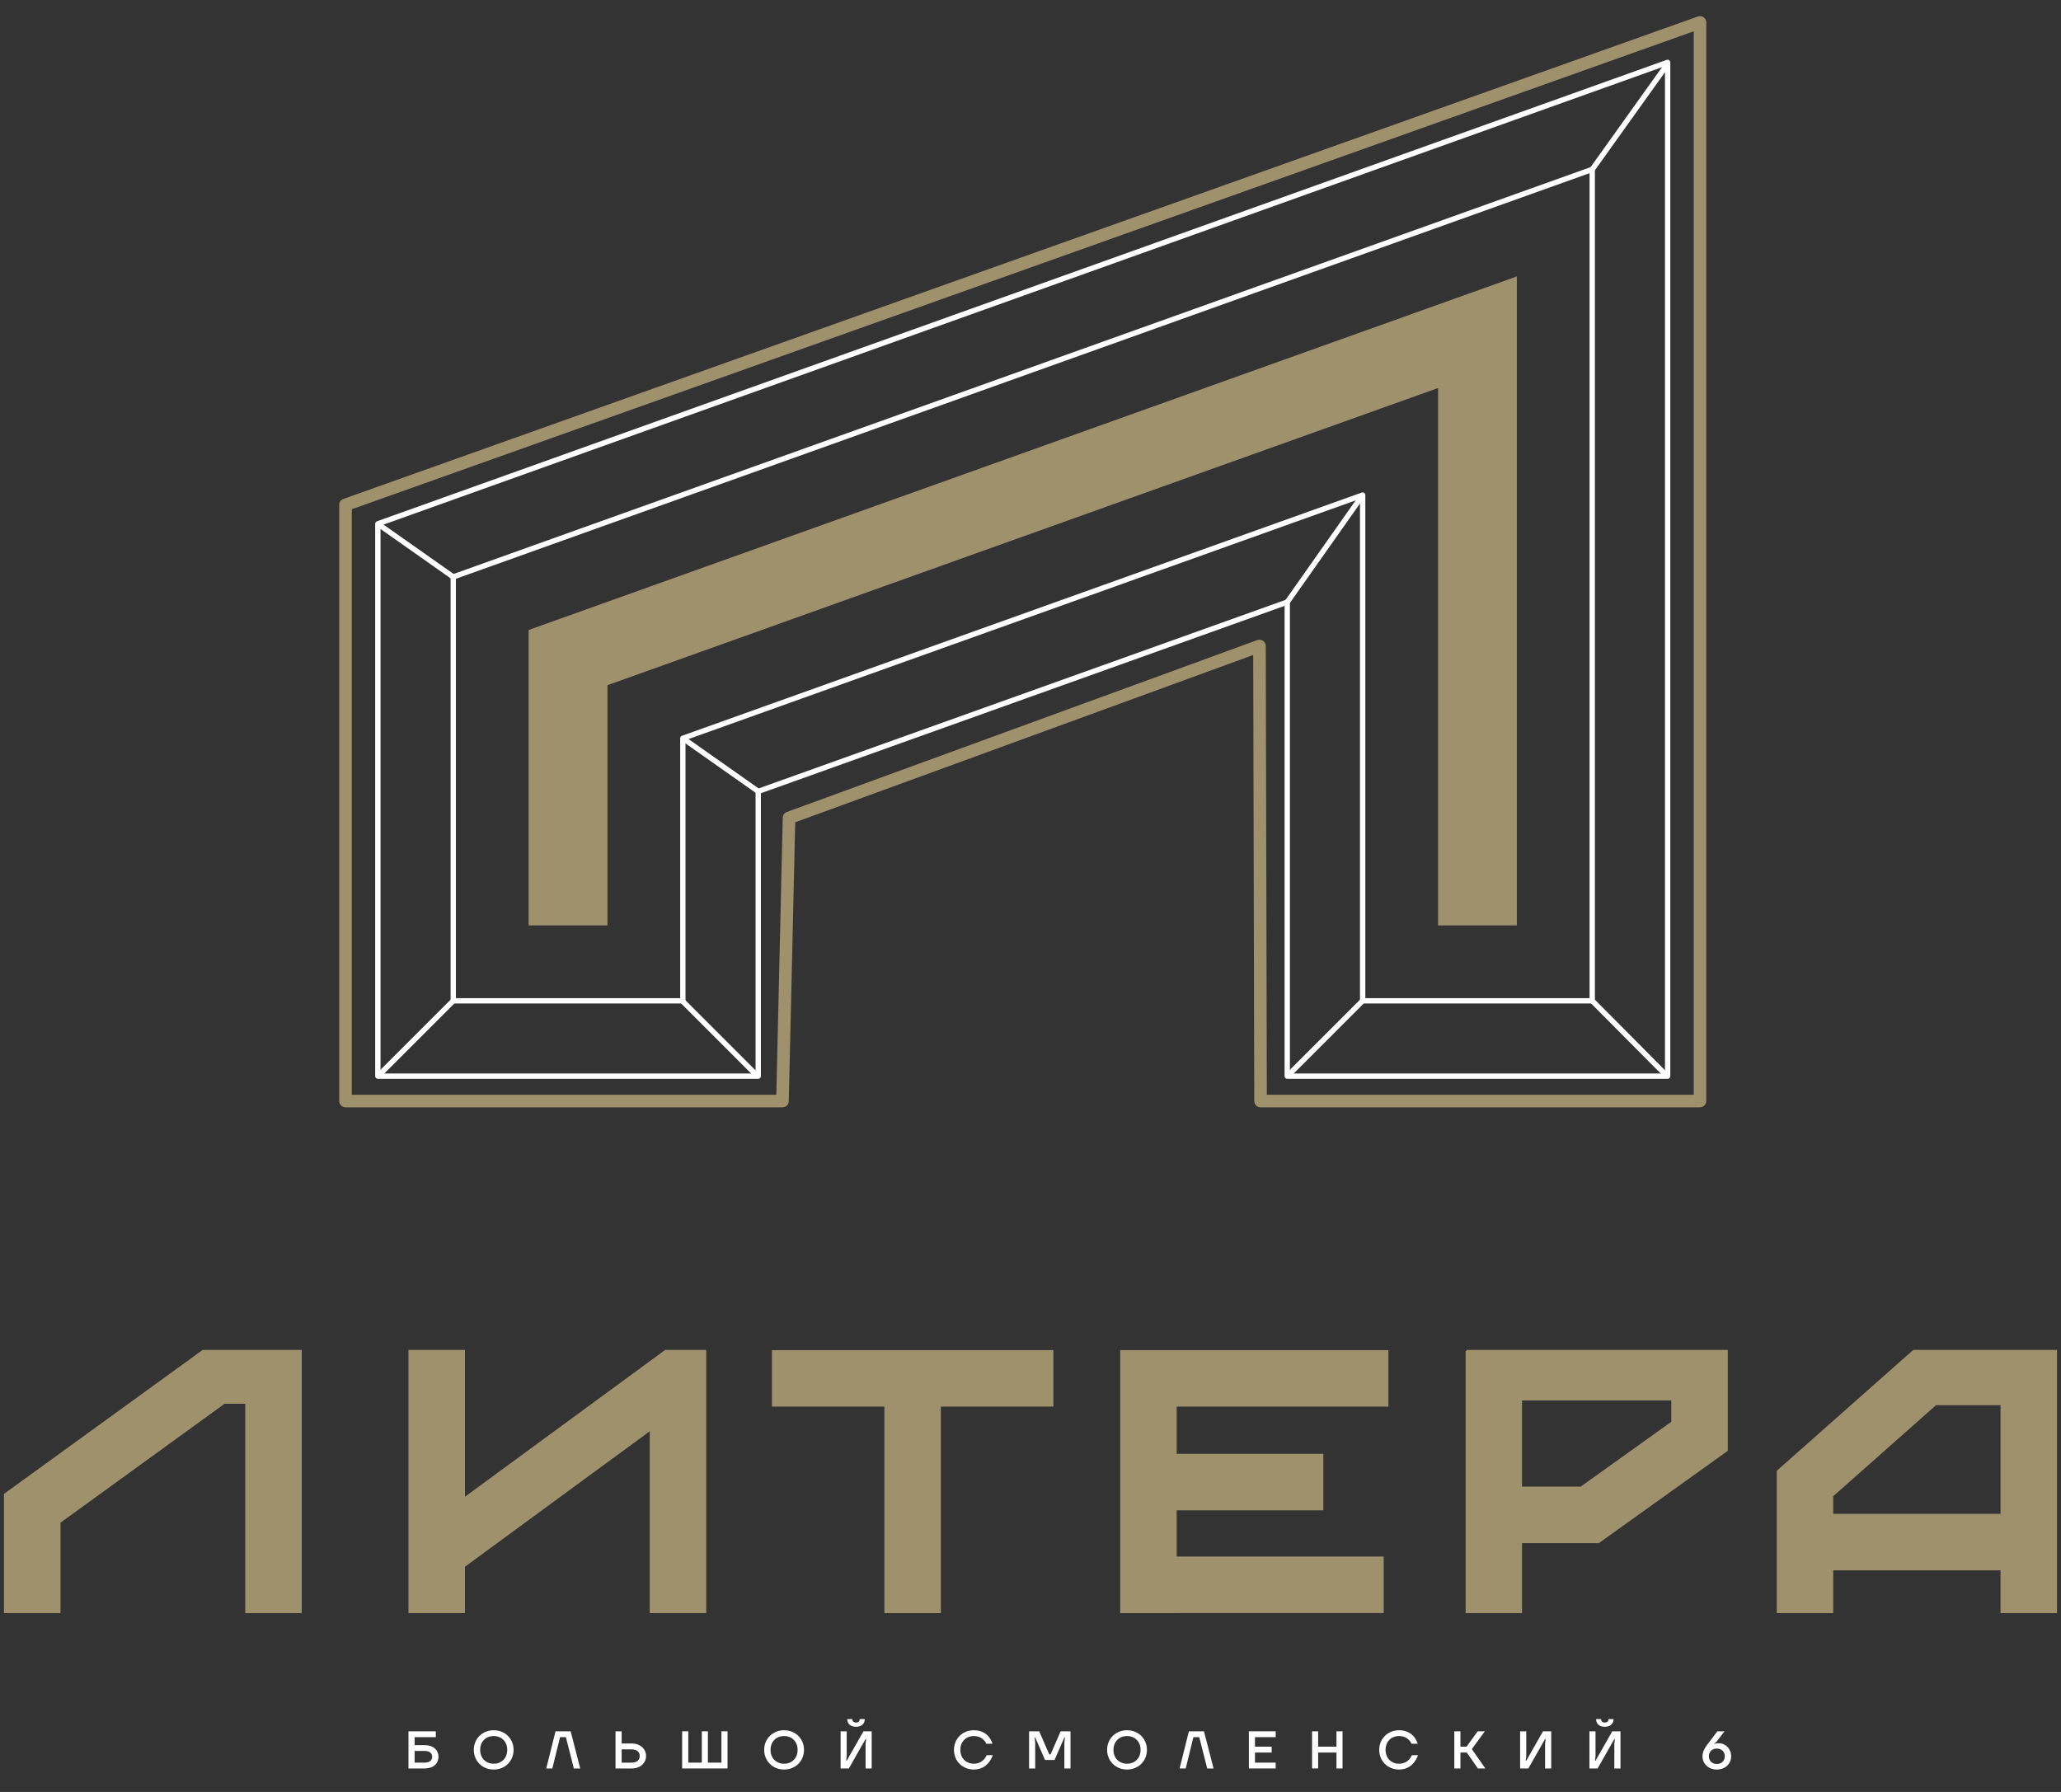
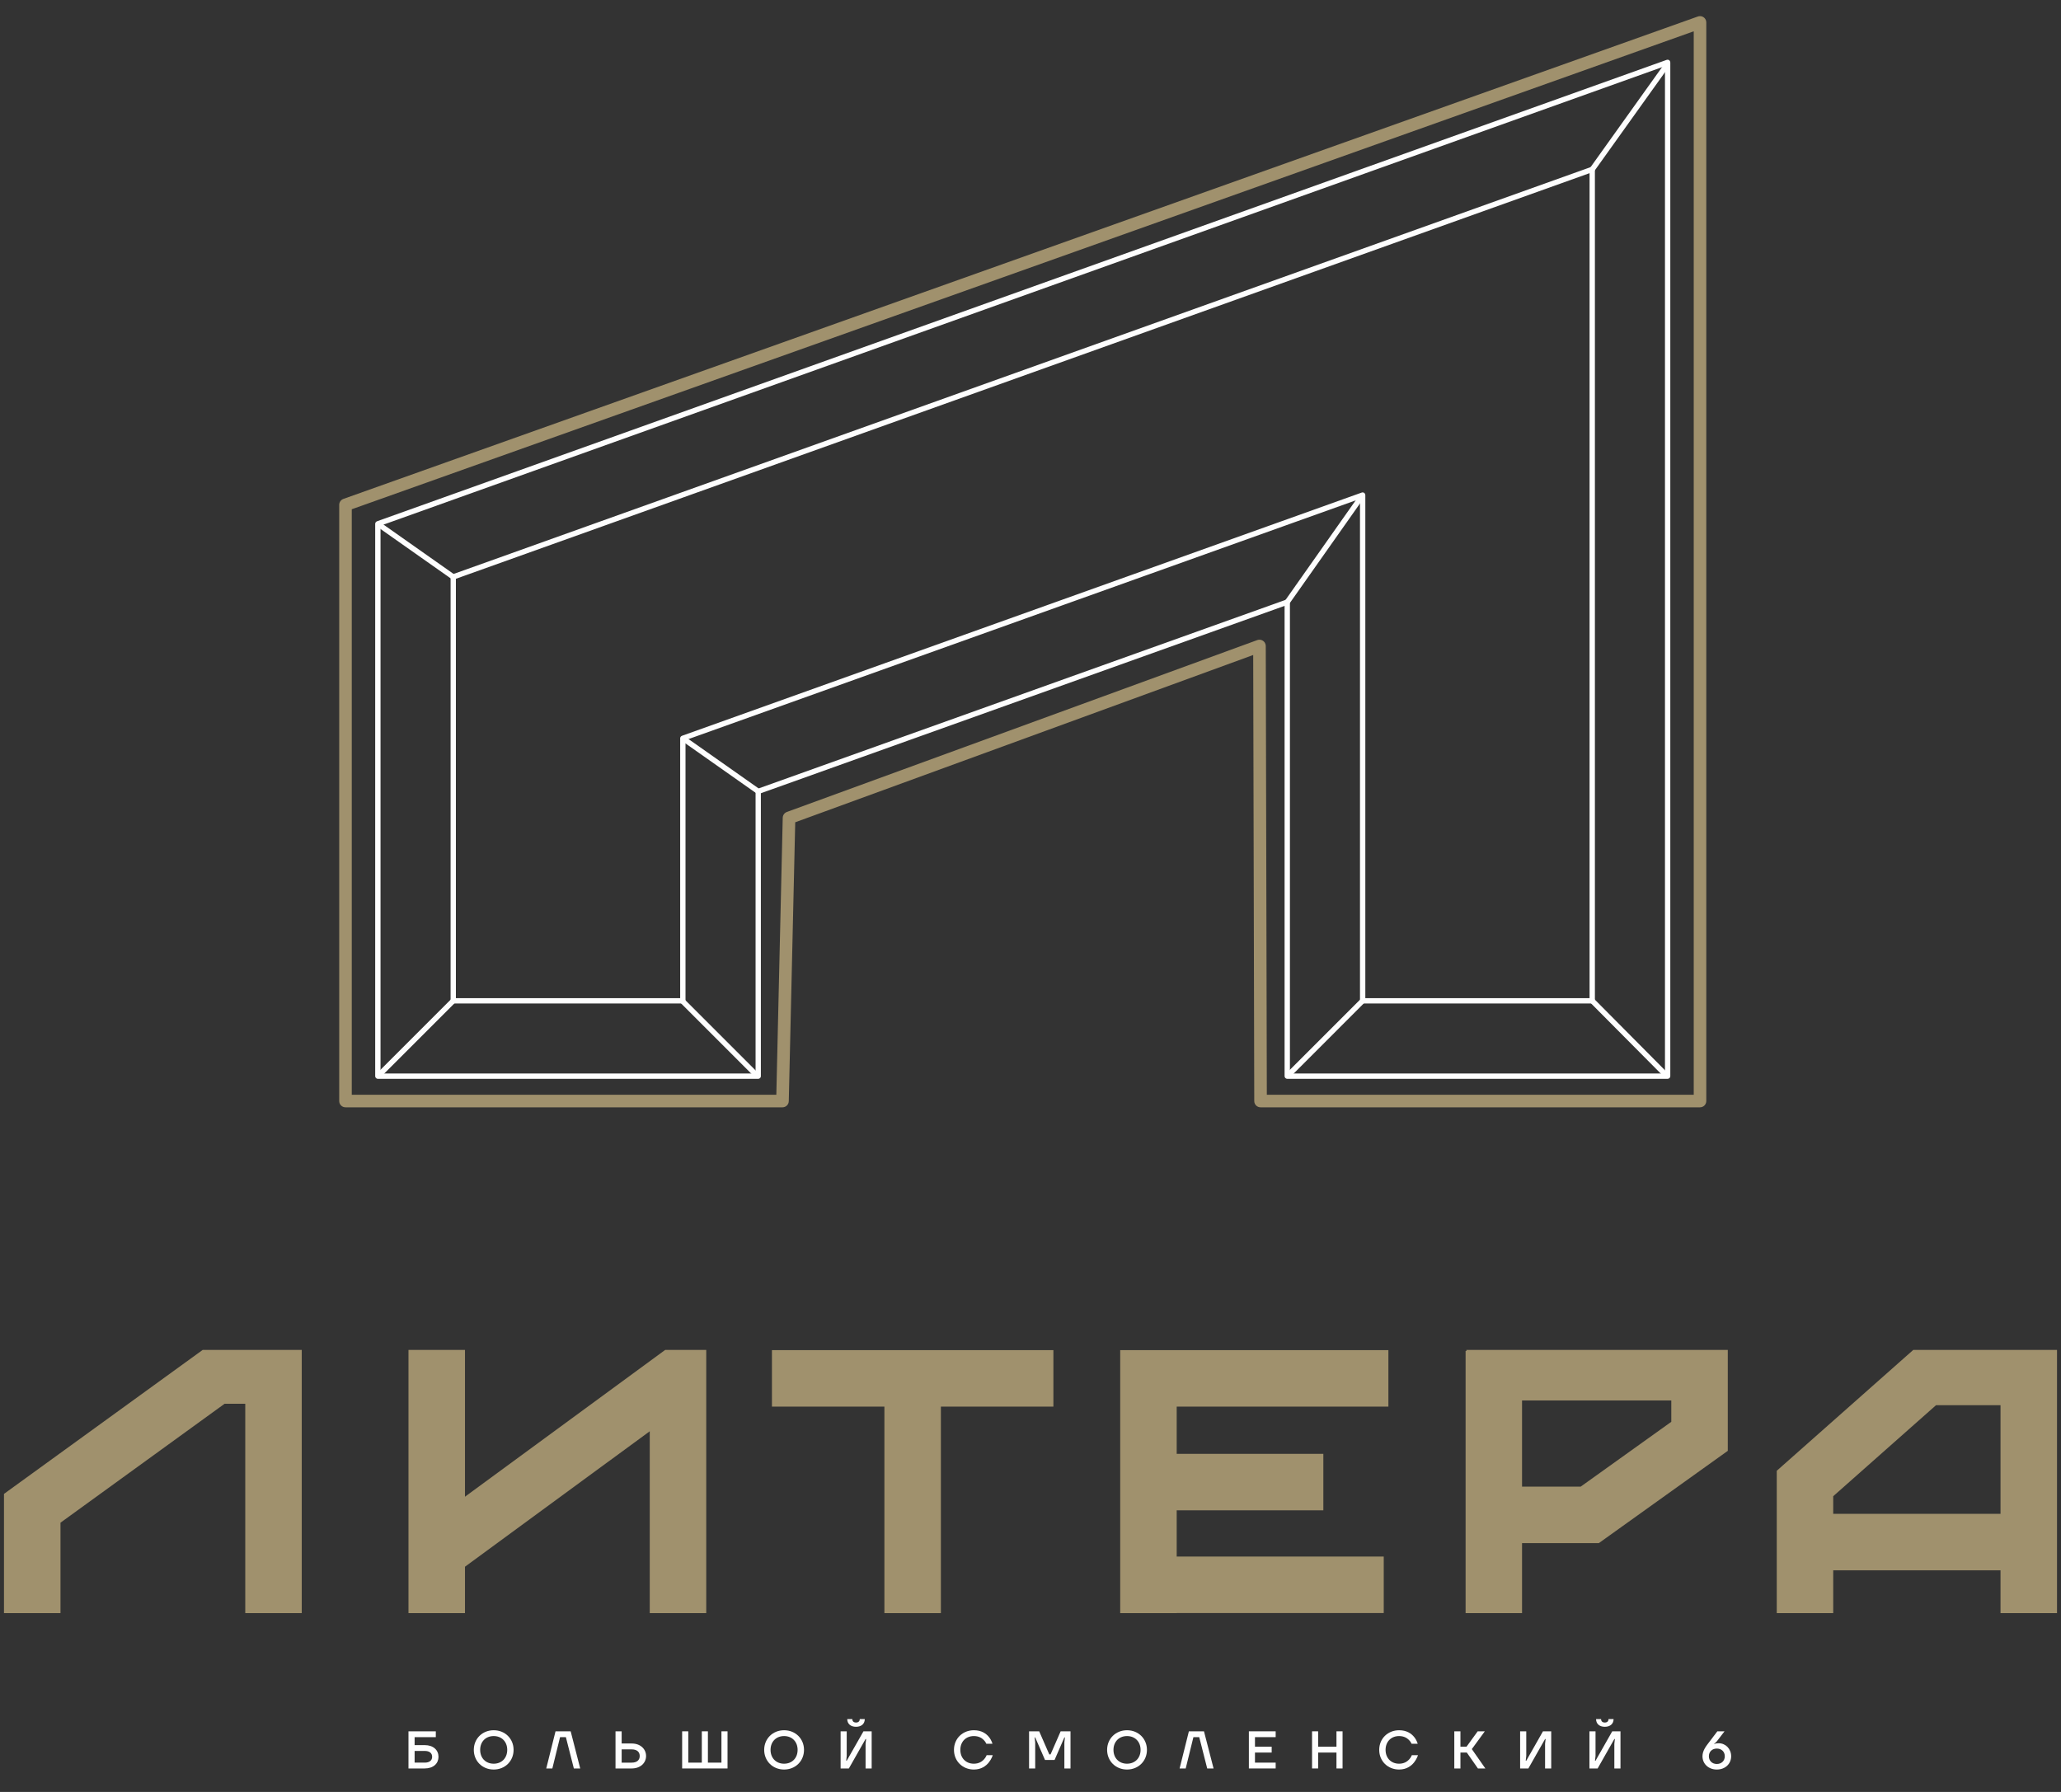
<svg xmlns="http://www.w3.org/2000/svg" xml:space="preserve" width="460px" height="400px" version="1.1" style="shape-rendering:geometricPrecision; text-rendering:geometricPrecision; image-rendering:optimizeQuality; fill-rule:evenodd; clip-rule:evenodd" viewBox="0 0 460 400">
  <rect x="0" y="0" width="460" height="400" fill="#333333" stroke="none" />
  <defs>
    <style type="text/css">
   
    .fil1 {fill:#FEFEFE;fill-rule:nonzero}
    .fil0 {fill:#A0916D;fill-rule:nonzero}
   
  </style>
  </defs>
  <g id="Слой_x0020_1">
    <g>
      <path class="fil0" d="M75.71 245.78l0 -133.09 2.8 0 0 133.09 -1.4 1.4 -1.4 -1.4zm2.8 0c0,0.77 -0.63,1.4 -1.4,1.4 -0.78,0 -1.4,-0.63 -1.4,-1.4l2.8 0zm96.14 1.4l-97.54 0 0 -2.8 97.54 0 1.4 1.43 -1.4 1.37zm0 -2.8c0.77,0 1.4,0.62 1.4,1.4 0,0.77 -0.63,1.4 -1.4,1.4l0 -2.8zm2.86 -61.78l-1.46 63.21 -2.81 -0.06 1.46 -63.22 0.92 -1.28 1.89 1.35zm-2.81 -0.07c0.02,-0.77 0.66,-1.38 1.44,-1.37 0.77,0.02 1.38,0.66 1.37,1.44l-2.81 -0.07zm106.89 -37.01l-105 38.36 -0.97 -2.63 105 -38.37 1.89 1.32 -0.92 1.32zm-0.97 -2.64c0.73,-0.26 1.54,0.11 1.8,0.84 0.27,0.73 -0.11,1.53 -0.83,1.8l-0.97 -2.64zm-0.68 102.9l-0.24 -101.58 2.81 0 0.24 101.57 -1.41 1.41 -1.4 -1.4zm2.81 -0.01c0,0.78 -0.63,1.41 -1.4,1.41 -0.78,0 -1.41,-0.62 -1.41,-1.4l2.81 -0.01zm96.68 1.41l-98.09 0 0 -2.8 98.09 0 1.4 1.4 -1.4 1.4zm0 -2.8c0.77,0 1.4,0.62 1.4,1.4 0,0.77 -0.63,1.4 -1.4,1.4l0 -2.8zm1.4 -239.38l0 240.78 -2.8 0 0 -240.78 0.93 -1.32 1.87 1.32zm-2.8 0c0,-0.77 0.63,-1.4 1.4,-1.4 0.77,0 1.4,0.63 1.4,1.4l-2.8 0zm-301.39 106.37l302.32 -107.69 0.94 2.64 -302.32 107.69 -1.87 -1.32 0.93 -1.32zm0.94 2.64c-0.73,0.26 -1.53,-0.12 -1.79,-0.85 -0.26,-0.72 0.12,-1.53 0.85,-1.79l0.94 2.64z" />
    </g>
    <g>
      <path class="fil1" d="M287.9 134.4l0 105.83 -1.19 0 0 -105.83 0.4 -0.56 0.79 0.56zm-1.19 0c0,-0.32 0.27,-0.59 0.6,-0.59 0.32,0 0.59,0.27 0.59,0.59l-1.19 0zm-117.68 41.7l118.08 -42.26 0.4 1.12 -118.08 42.25 -0.79 -0.56 0.39 -0.55zm0.4 1.11c-0.31,0.11 -0.65,-0.05 -0.76,-0.36 -0.11,-0.3 0.05,-0.64 0.36,-0.75l0.4 1.11zm-0.79 63.02l0 -63.58 1.18 0 0 63.58 -0.59 0.59 -0.59 -0.59zm1.18 0c0,0.32 -0.26,0.59 -0.59,0.59 -0.33,0 -0.59,-0.27 -0.59,-0.59l1.18 0zm-85.49 -0.6l84.9 0 0 1.19 -84.9 0 -0.59 -0.59 0.59 -0.6zm0 1.19c-0.32,0 -0.59,-0.27 -0.59,-0.59 0,-0.33 0.27,-0.6 0.59,-0.6l0 1.19zm0.6 -123.89l0 123.3 -1.19 0 0 -123.3 0.39 -0.56 0.8 0.56zm-1.19 0c0,-0.33 0.27,-0.59 0.59,-0.59 0.33,0 0.6,0.26 0.6,0.59l-1.19 0zm288.66 -102.45l-287.87 103.01 -0.4 -1.12 287.87 -103.01 0.8 0.56 -0.4 0.56zm-0.4 -1.12c0.31,-0.11 0.65,0.05 0.76,0.36 0.11,0.31 -0.05,0.65 -0.36,0.76l-0.4 -1.12zm-0.39 226.87l0 -226.31 1.19 0 0 226.31 -0.6 0.59 -0.59 -0.59zm1.19 0c0,0.32 -0.27,0.59 -0.6,0.59 -0.32,0 -0.59,-0.27 -0.59,-0.59l1.19 0zm-85.49 -0.6l84.89 0 0 1.19 -84.89 0 -0.6 -0.59 0.6 -0.6zm0 1.19c-0.33,0 -0.6,-0.27 -0.6,-0.59 0,-0.33 0.27,-0.6 0.6,-0.6l0 1.19zm-186.15 -18.01l51.24 0 0 1.19 -51.24 0 -0.59 -0.6 0.59 -0.59zm0 1.19c-0.33,0 -0.59,-0.27 -0.59,-0.6 0,-0.33 0.26,-0.59 0.59,-0.59l0 1.19zm0.59 -95.22l0 94.62 -1.18 0 0 -94.62 0.39 -0.56 0.79 0.56zm-1.18 0c0,-0.33 0.26,-0.59 0.59,-0.59 0.33,0 0.59,0.26 0.59,0.59l-1.18 0zm255.01 -90.41l-254.22 90.97 -0.4 -1.12 254.22 -90.97 0.79 0.56 -0.39 0.56zm-0.4 -1.12c0.3,-0.11 0.64,0.05 0.75,0.36 0.11,0.31 -0.05,0.65 -0.35,0.76l-0.4 -1.12zm-0.4 186.15l0 -185.59 1.19 0 0 185.59 -0.59 0.6 -0.6 -0.6zm1.19 0c0,0.33 -0.27,0.6 -0.59,0.6 -0.33,0 -0.6,-0.27 -0.6,-0.6l1.19 0zm-51.84 -0.59l51.25 0 0 1.19 -51.25 0 -0.59 -0.6 0.59 -0.59zm0 1.19c-0.32,0 -0.59,-0.27 -0.59,-0.6 0,-0.33 0.27,-0.59 0.59,-0.59l0 1.19zm0.6 -113.49l0 112.89 -1.19 0 0 -112.89 0.39 -0.56 0.8 0.56zm-1.19 0c0,-0.33 0.27,-0.6 0.59,-0.6 0.33,0 0.6,0.27 0.6,0.6l-1.19 0zm-151.34 53.74l151.73 -54.3 0.4 1.12 -151.73 54.29 -0.79 -0.55 0.39 -0.56zm0.4 1.11c-0.31,0.11 -0.65,-0.05 -0.76,-0.35 -0.11,-0.31 0.05,-0.65 0.36,-0.76l0.4 1.11zm-0.79 58.04l0 -58.59 1.19 0 0 58.59 -0.6 0.6 -0.59 -0.6zm1.19 0c0,0.33 -0.27,0.6 -0.6,0.6 -0.33,0 -0.59,-0.27 -0.59,-0.6l1.19 0z" />
    </g>
-     <polygon class="fil0" points="320.96,206.57 320.96,86.62 135.58,152.95 135.58,206.57 117.99,206.57 117.99,140.63 338.55,61.7 338.55,206.57 " />
    <g>
      <path class="fil1" d="M371.35 240.33l-16.4 -16.51 0.85 -0.84 16.39 16.51 -0.84 0.84zm1.41 -225.82l-16.9 23.65 -0.97 -0.69 16.9 -23.65 0.97 0.69zm-288.85 225.3l16.83 -16.83 0.84 0.84 -16.83 16.83 -0.84 -0.84zm202.98 0l16.83 -16.83 0.83 0.84 -16.82 16.83 -0.84 -0.84zm-202.22 -123.36l16.83 11.85 -0.68 0.97 -16.83 -11.85 0.68 -0.97zm84 124.2l-16.82 -16.83 0.83 -0.84 16.83 16.83 -0.84 0.84zm0.22 -63.51l-16.83 -11.85 0.68 -0.97 16.83 11.85 -0.68 0.97zm135.73 -66.29l-16.83 23.89 -0.97 -0.68 16.83 -23.89 0.97 0.68z" />
    </g>
    <path class="fil1" d="M91.17 386.47l6.1 0 0 1.3 -4.73 0 0 1.78 2.25 0c1.95,0 3.08,1.13 3.08,2.61 0,1.48 -1.13,2.6 -3.08,2.6l-3.62 0 0 -8.29zm3.62 6.99c1.12,0 1.66,-0.53 1.66,-1.3 0,-0.78 -0.54,-1.31 -1.66,-1.31l-2.25 0 0 2.61 2.25 0z" />
    <path class="fil1" d="M105.75 390.61c0,-2.48 1.89,-4.38 4.44,-4.38 2.55,0 4.44,1.9 4.44,4.38 0,2.49 -1.89,4.39 -4.44,4.39 -2.55,0 -4.44,-1.9 -4.44,-4.39zm7.46 0c0,-1.83 -1.24,-3.08 -3.02,-3.08 -1.78,0 -3.02,1.25 -3.02,3.08 0,1.84 1.24,3.09 3.02,3.09 1.78,0 3.02,-1.25 3.02,-3.09z" />
    <polygon class="fil1" points="123.99,386.47 127.37,386.47 129.5,394.76 128.08,394.76 126.3,387.77 125,387.77 123.28,394.76 121.92,394.76 " />
    <path class="fil1" d="M137.38 386.47l1.37 0 0 2.72 2.25 0c1.95,0 3.2,1.25 3.2,2.79 0,1.54 -1.25,2.78 -3.2,2.78l-3.62 0 0 -8.29zm3.62 6.99c1.18,0 1.78,-0.59 1.78,-1.48 0,-0.89 -0.6,-1.48 -1.78,-1.48l-2.25 0 0 2.96 2.25 0z" />
    <polygon class="fil1" points="152.25,386.47 153.62,386.47 153.62,393.46 156.64,393.46 156.64,386.47 158,386.47 158,393.46 161.02,393.46 161.02,386.47 162.38,386.47 162.38,394.76 152.25,394.76 " />
    <path class="fil1" d="M170.56 390.61c0,-2.48 1.9,-4.38 4.44,-4.38 2.55,0 4.45,1.9 4.45,4.38 0,2.49 -1.9,4.39 -4.45,4.39 -2.54,0 -4.44,-1.9 -4.44,-4.39zm7.46 0c0,-1.83 -1.24,-3.08 -3.02,-3.08 -1.77,0 -3.02,1.25 -3.02,3.08 0,1.84 1.25,3.09 3.02,3.09 1.78,0 3.02,-1.25 3.02,-3.09z" />
    <path class="fil1" d="M187.62 386.47l1.36 0 0 5.51 -0.11 1.06 0.11 0 3.74 -6.57 1.83 0 0 8.29 -1.36 0 0 -5.51 0.12 -1.06 -0.12 0 -3.73 6.57 -1.84 0 0 -8.29zm1.48 -2.73l1.13 0c0,0.48 0.3,0.77 0.83,0.77 0.53,0 0.83,-0.29 0.83,-0.77l1.12 0c0,1.01 -0.71,1.72 -1.95,1.72 -1.25,0 -1.96,-0.71 -1.96,-1.72z" />
    <path class="fil1" d="M212.92 390.61c0,-2.54 1.95,-4.38 4.44,-4.38 3.44,0 4.15,3.02 4.15,3.02l-1.37 0c0,0 -0.64,-1.72 -2.78,-1.72 -1.78,0 -3.02,1.25 -3.02,3.08 0,1.84 1.24,3.09 3.02,3.09 2.19,0 2.85,-1.9 2.85,-1.9l1.36 0c0,0 -0.89,3.2 -4.21,3.2 -2.49,0 -4.44,-1.84 -4.44,-4.39z" />
    <polygon class="fil1" points="229.68,386.47 231.94,386.47 234.19,391.62 234.48,391.62 236.73,386.47 238.93,386.47 238.93,394.76 237.56,394.76 237.56,388.96 237.68,387.83 237.56,387.83 235.37,392.87 233.24,392.87 231.05,387.83 230.93,387.83 231.05,388.96 231.05,394.76 229.68,394.76 " />
    <path class="fil1" d="M247.1 390.61c0,-2.48 1.9,-4.38 4.44,-4.38 2.55,0 4.45,1.9 4.45,4.38 0,2.49 -1.9,4.39 -4.45,4.39 -2.54,0 -4.44,-1.9 -4.44,-4.39zm7.47 0c0,-1.83 -1.25,-3.08 -3.03,-3.08 -1.77,0 -3.02,1.25 -3.02,3.08 0,1.84 1.25,3.09 3.02,3.09 1.78,0 3.03,-1.25 3.03,-3.09z" />
    <polygon class="fil1" points="265.35,386.47 268.72,386.47 270.86,394.76 269.44,394.76 267.66,387.77 266.36,387.77 264.64,394.76 263.28,394.76 " />
    <polygon class="fil1" points="278.74,386.47 284.72,386.47 284.72,387.77 280.1,387.77 280.1,389.9 283.83,389.9 283.83,391.21 280.1,391.21 280.1,393.46 284.72,393.46 284.72,394.76 278.74,394.76 " />
    <polygon class="fil1" points="292.84,386.47 294.2,386.47 294.2,389.9 298.29,389.9 298.29,386.47 299.65,386.47 299.65,394.76 298.29,394.76 298.29,391.21 294.2,391.21 294.2,394.76 292.84,394.76 " />
    <path class="fil1" d="M307.83 390.61c0,-2.54 1.95,-4.38 4.44,-4.38 3.43,0 4.15,3.02 4.15,3.02l-1.37 0c0,0 -0.65,-1.72 -2.78,-1.72 -1.78,0 -3.02,1.25 -3.02,3.08 0,1.84 1.24,3.09 3.02,3.09 2.19,0 2.84,-1.9 2.84,-1.9l1.37 0c0,0 -0.89,3.2 -4.21,3.2 -2.49,0 -4.44,-1.84 -4.44,-4.39z" />
    <polygon class="fil1" points="324.59,386.47 325.96,386.47 325.96,389.9 327.32,389.9 329.81,386.47 331.4,386.47 328.5,390.44 331.52,394.76 329.86,394.76 327.38,391.21 325.96,391.21 325.96,394.76 324.59,394.76 " />
    <polygon class="fil1" points="339.28,386.47 340.65,386.47 340.65,391.98 340.53,393.04 340.65,393.04 344.38,386.47 346.22,386.47 346.22,394.76 344.85,394.76 344.85,389.25 344.97,388.19 344.85,388.19 341.12,394.76 339.28,394.76 " />
    <path class="fil1" d="M354.75 386.47l1.36 0 0 5.51 -0.12 1.06 0.12 0 3.73 -6.57 1.84 0 0 8.29 -1.37 0 0 -5.51 0.12 -1.06 -0.12 0 -3.73 6.57 -1.83 0 0 -8.29zm1.48 -2.73l1.12 0c0,0.48 0.3,0.77 0.83,0.77 0.54,0 0.83,-0.29 0.83,-0.77l1.13 0c0,1.01 -0.71,1.72 -1.96,1.72 -1.24,0 -1.95,-0.71 -1.95,-1.72z" />
    <path class="fil1" d="M379.98 392.04c0,-1.25 0.81,-2.27 1.43,-3.08l1.89 -2.49 1.6 0 -1.79 2.33 -0.52 0.45 0 0.06c0,0 0.3,-0.18 1.01,-0.18 1.54,0 2.78,1.25 2.78,2.91 0,1.66 -1.3,2.96 -3.2,2.96 -1.89,0 -3.2,-1.3 -3.2,-2.96zm4.98 0c0,-1.01 -0.71,-1.72 -1.78,-1.72 -1.06,0 -1.77,0.71 -1.77,1.72 0,1 0.71,1.72 1.77,1.72 1.07,0 1.78,-0.72 1.78,-1.72z" />
    <path class="fil0" d="M339.71 360.09l0 -15.63 17.14 0 28.78 -20.6 0 -22.53 -58.34 0 0 0.24 -0.18 0 0 58.52 12.6 0zm0 -47.48l33.31 0 0 4.77 -20.22 14.47 -13.09 0 0 -19.24z" />
    <path class="fil0" d="M409.16 360.09l0 -9.56 37.34 0 0 9.56 12.61 0 0 -58.76 -32.08 0 -30.47 26.98 0 31.78 12.6 0zm0 -26.1l22.95 -20.32 14.39 0 0 24.25 -37.34 0 0 -3.93z" />
    <polygon class="fil0" points="250.02,360.09 262.63,360.09 262.63,360.07 308.84,360.07 308.84,347.46 262.63,347.46 262.63,337.14 295.36,337.14 295.36,324.53 262.63,324.53 262.63,313.99 309.88,313.99 309.88,301.38 250.02,301.38 250.02,301.57 250.02,301.57 250.02,347.46 250.02,347.46 250.02,360.07 250.02,360.07 " />
    <polygon class="fil0" points="13.5,360.09 13.5,339.9 50.13,313.35 54.74,313.35 54.74,360.09 67.35,360.09 67.35,301.33 45.24,301.33 0.89,333.47 0.89,360.09 " />
    <polygon class="fil0" points="103.78,360.09 103.78,349.73 145.02,319.49 145.02,360.09 157.63,360.09 157.63,301.33 148.47,301.33 103.78,334.1 103.78,301.33 91.17,301.33 91.17,343.34 91.17,360.09 " />
    <polygon class="fil0" points="197.39,360.09 210,360.09 210,313.99 235.11,313.99 235.11,301.38 172.29,301.38 172.29,313.99 197.39,313.99 " />
  </g>
</svg>